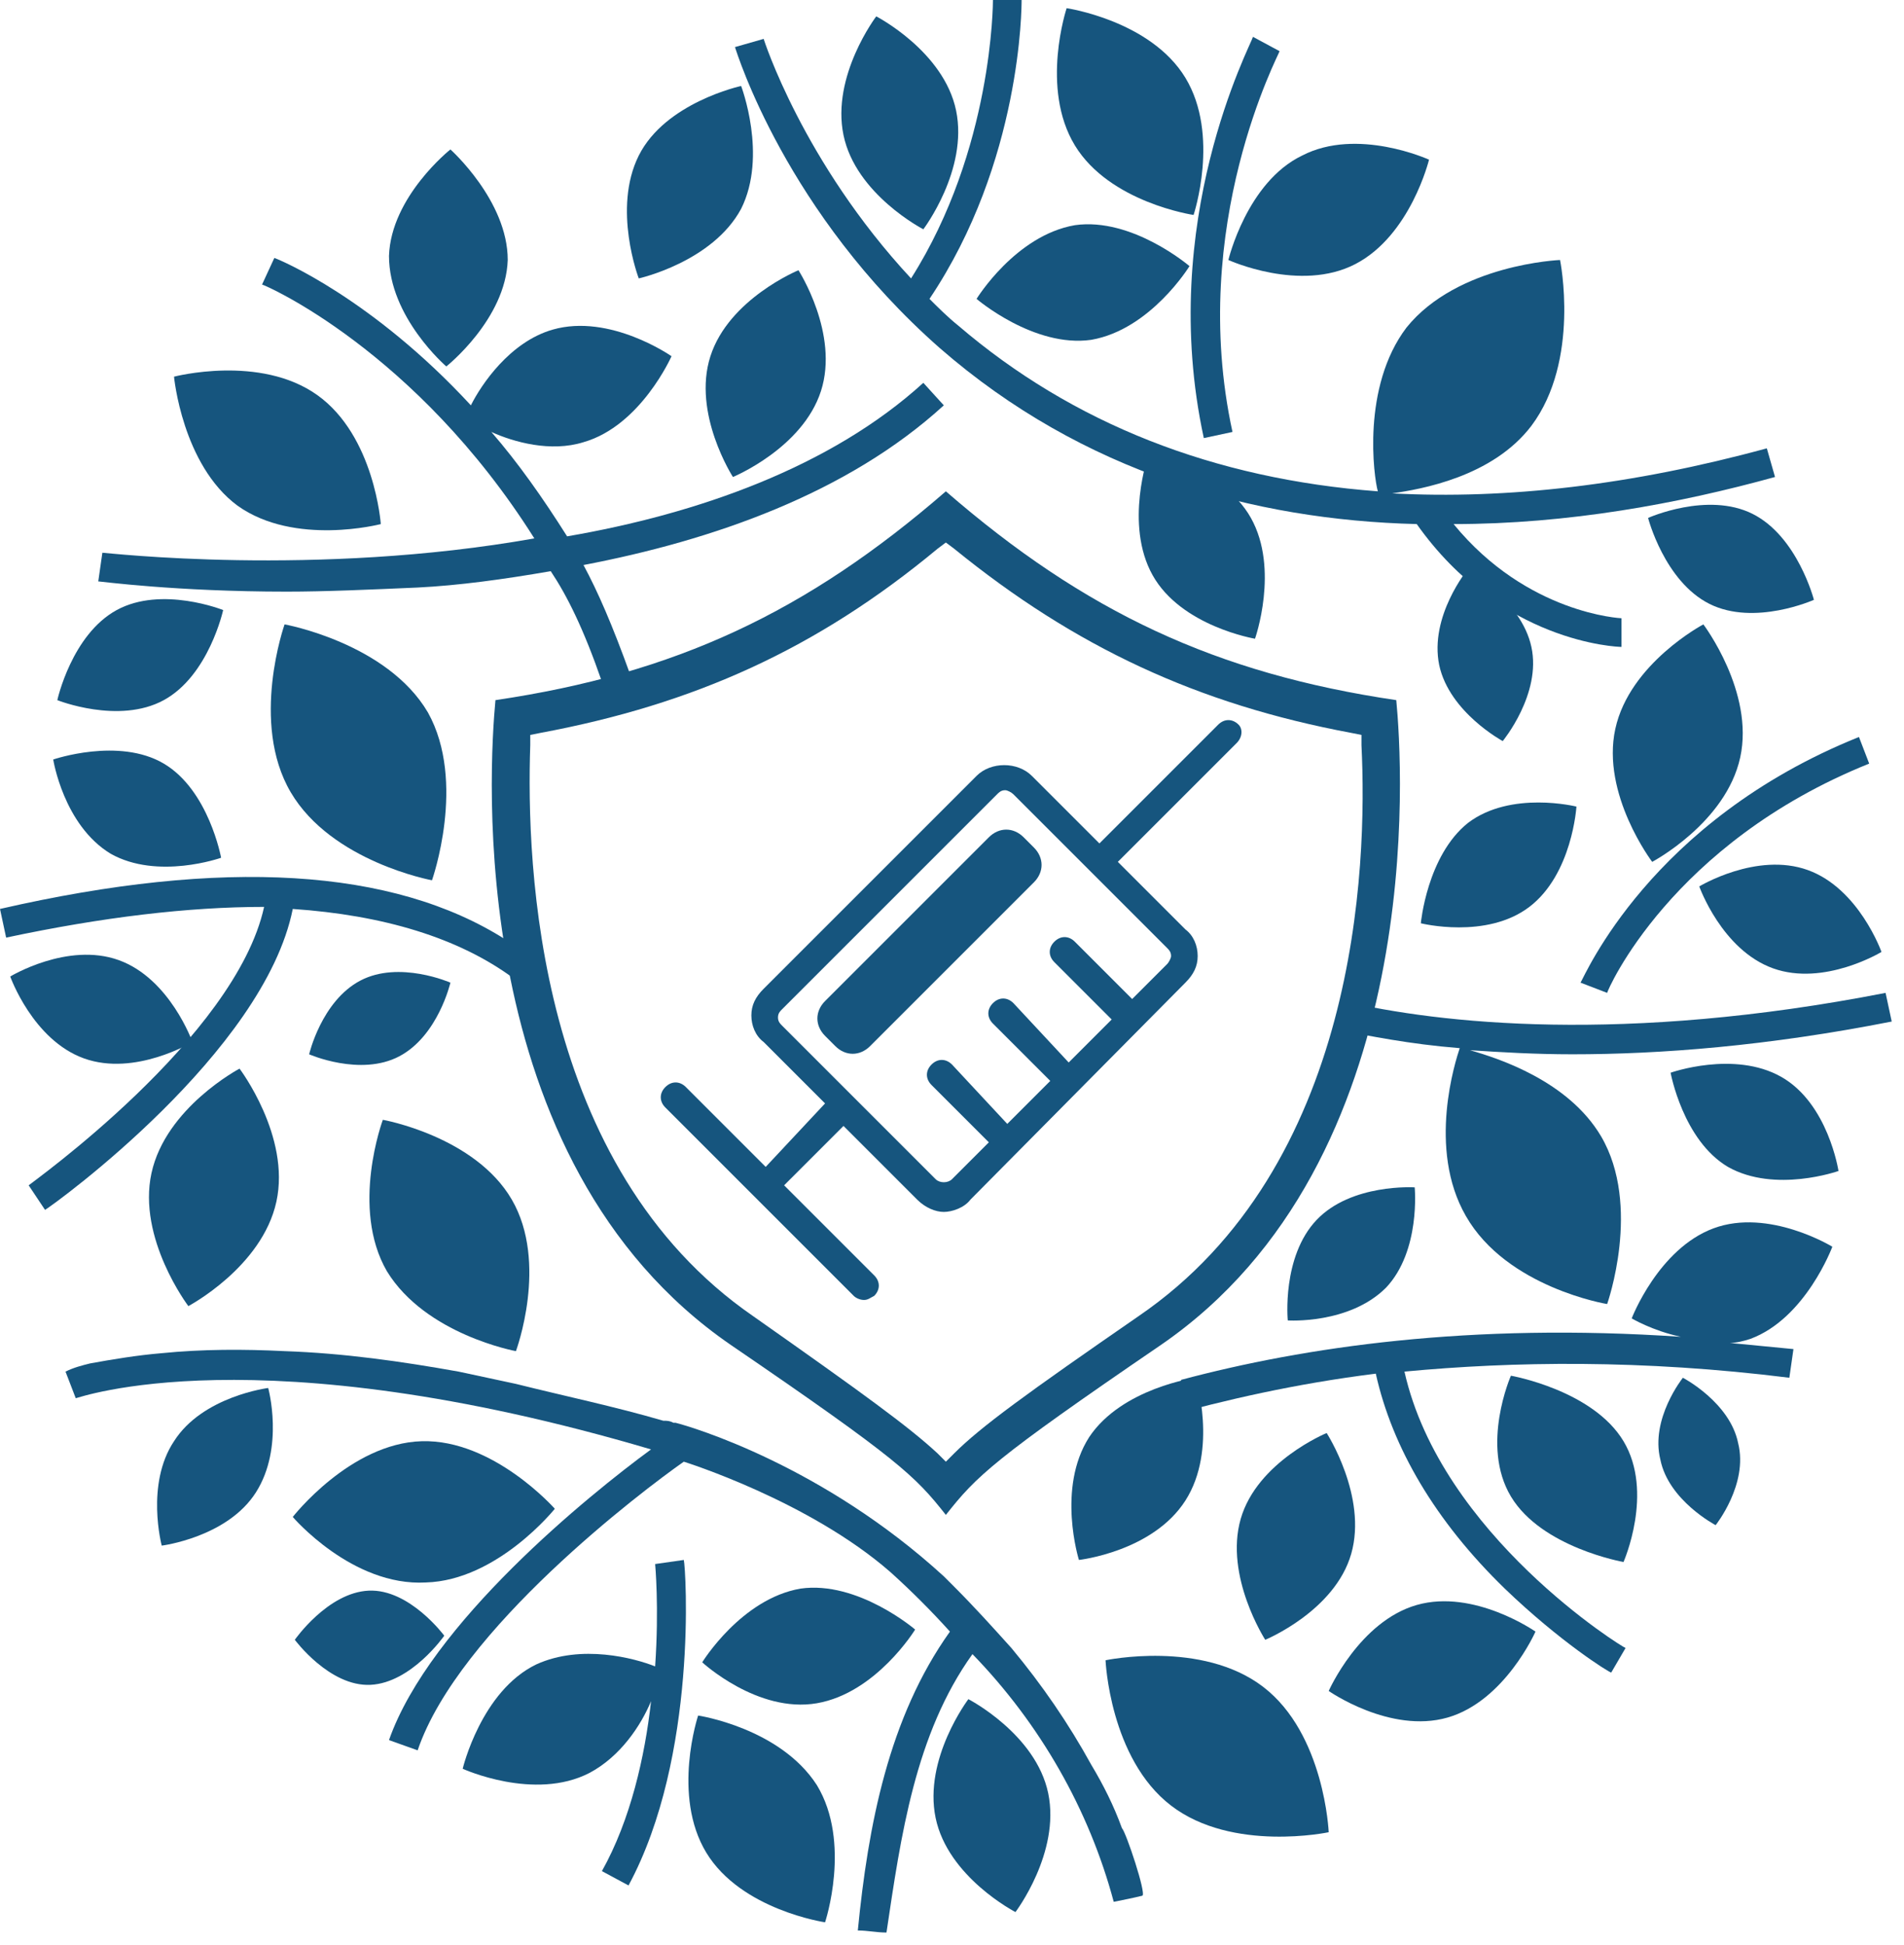
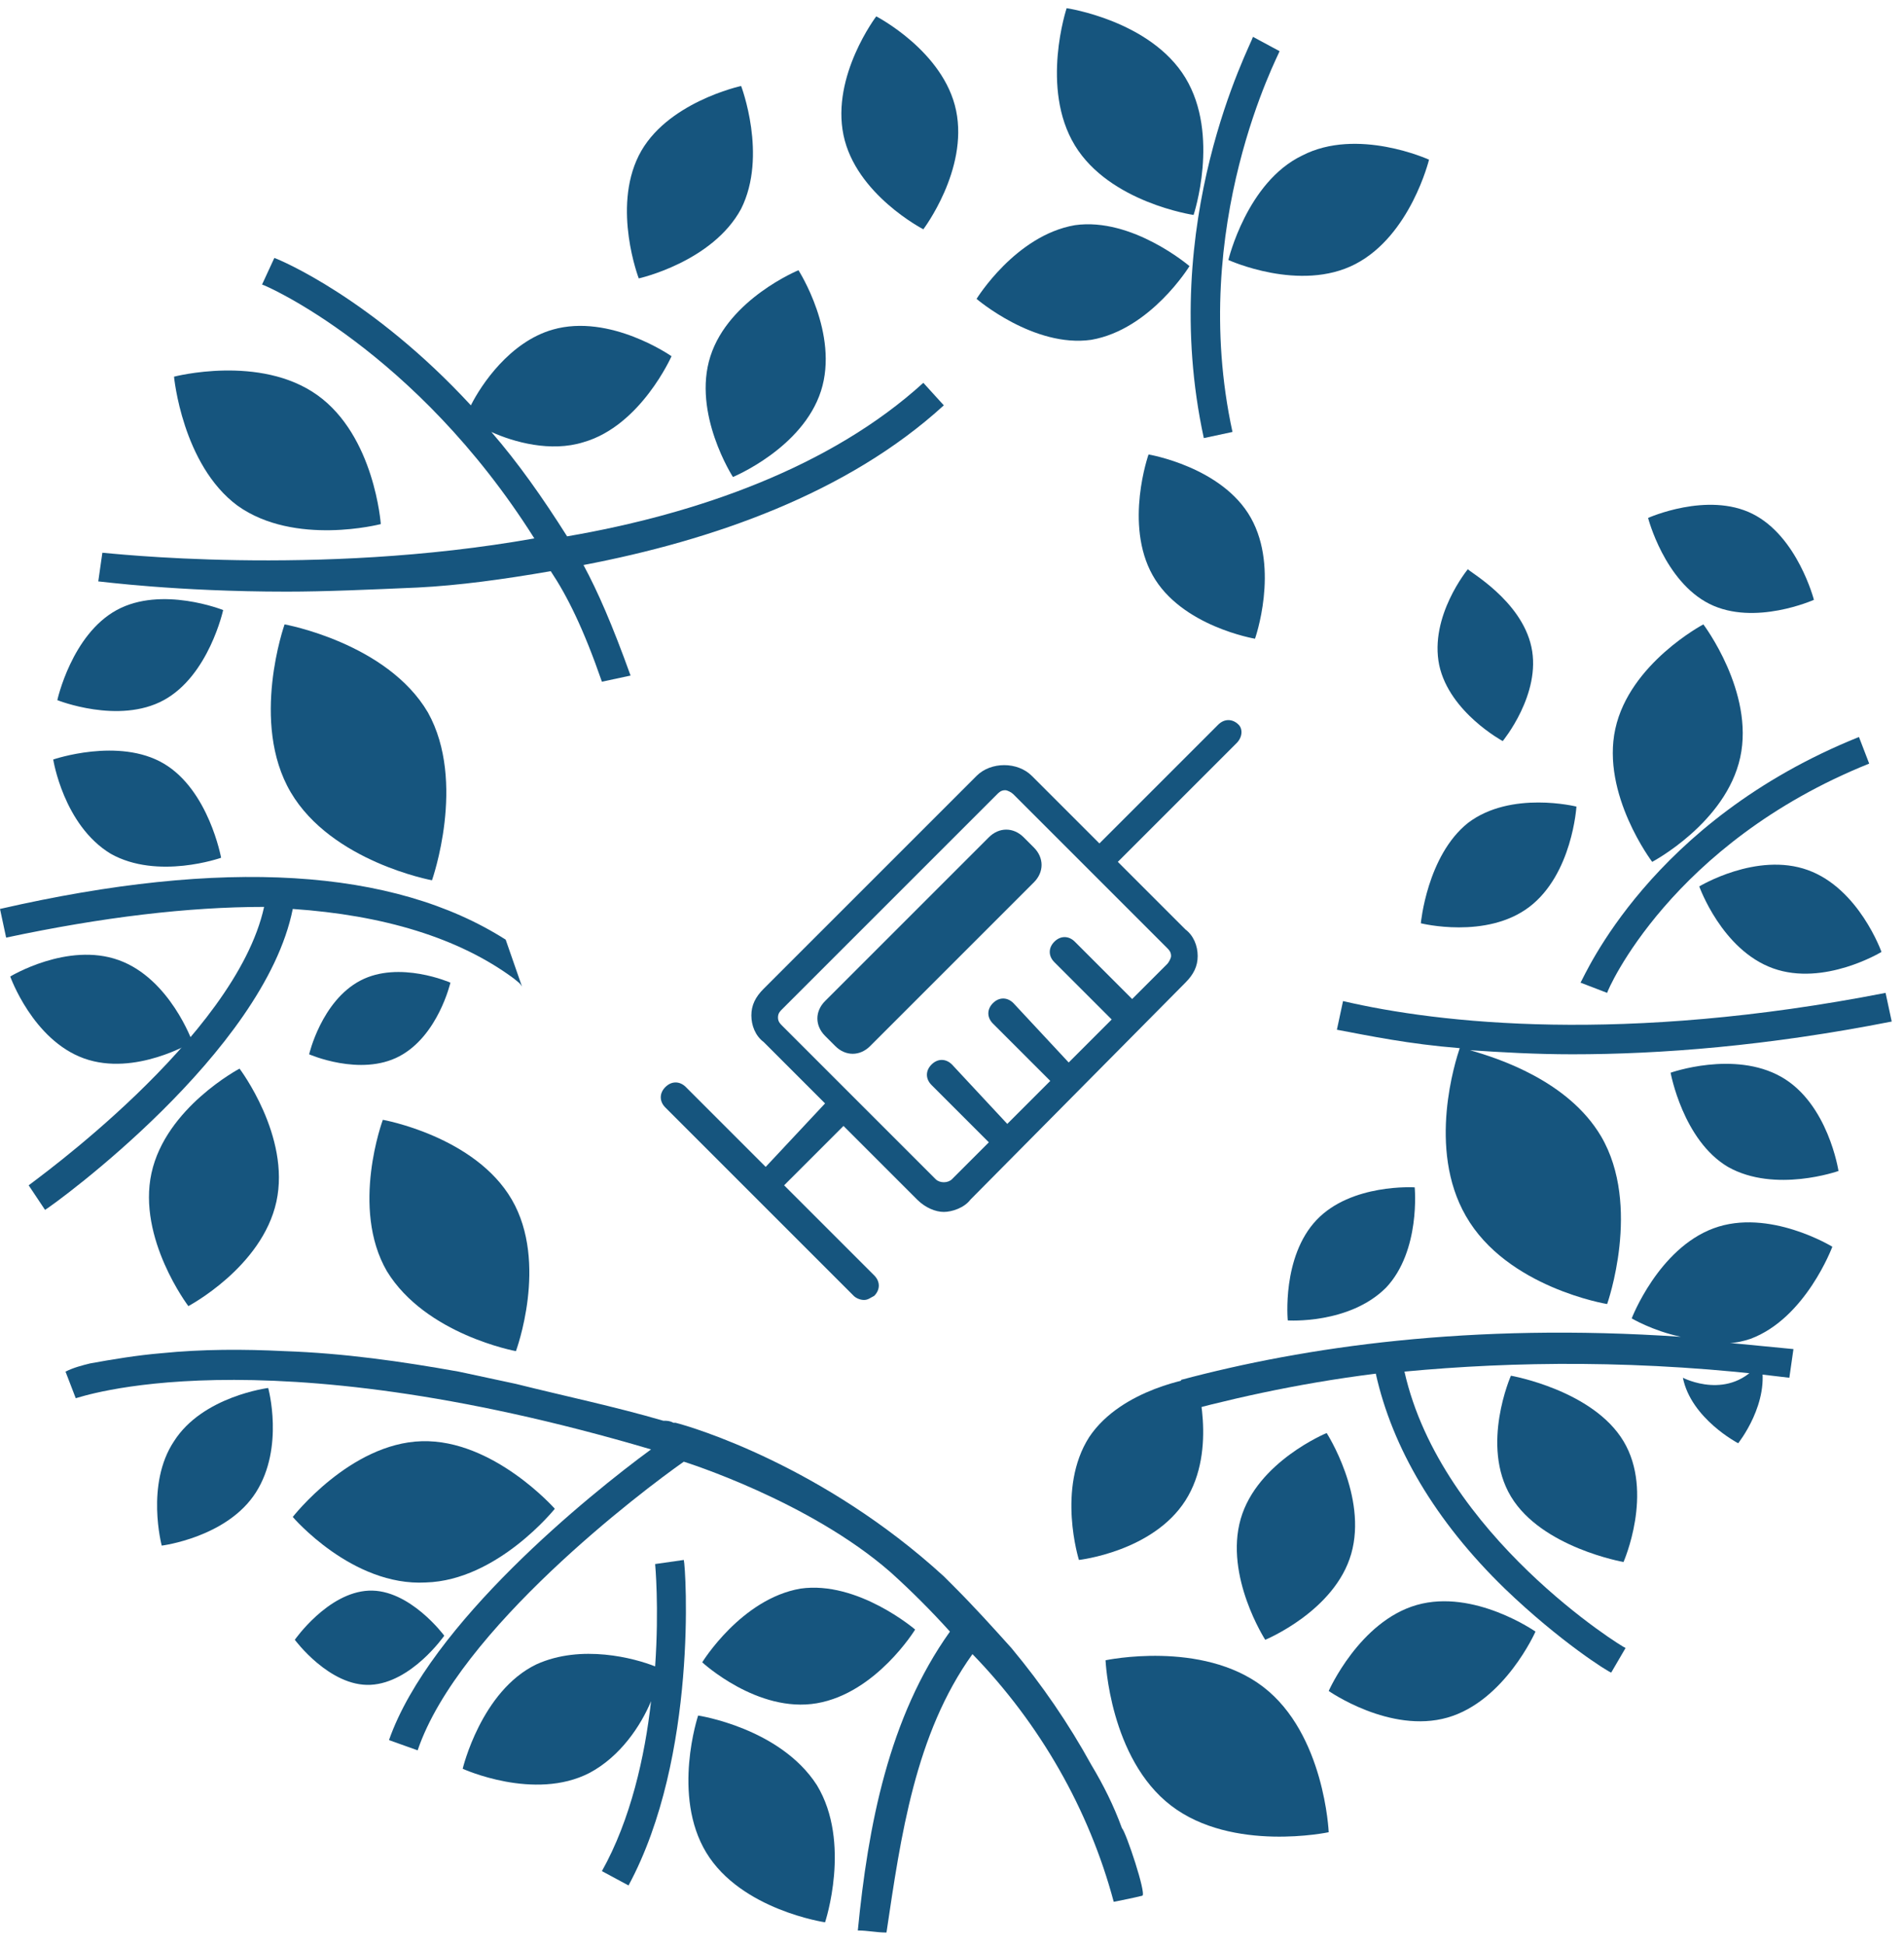
<svg xmlns="http://www.w3.org/2000/svg" version="1.1" id="Layer_1" x="0px" y="0px" viewBox="0 0 93 95" style="enable-background:new 0 0 93 95;" xml:space="preserve">
  <style type="text/css">
	.st0{fill:#16557E;}
</style>
  <g>
    <g>
-       <path class="st0" d="M24.2,34.2c-0.3,3.2-1.6,22.5,11.5,31.5c8.2,5.6,9,6.4,10.5,8.3c1.5-1.9,2.3-2.7,10.5-8.3    c13.1-9,11.8-28.4,11.5-31.5c-8.8-1.3-15.2-4.3-22-10.2C39.4,29.9,33,32.9,24.2,34.2z M66,35.8l0.5,0.1l0,0.5    c0.3,6-0.2,20.6-10.9,27.9c-5.5,3.8-7.7,5.4-9,6.7l-0.4,0.4l-0.4-0.4c-1.4-1.3-3.6-2.9-9-6.7c-10.6-7.3-11.1-22-10.9-27.9l0-0.5    l0.5-0.1c7.5-1.4,13.5-4.1,19.4-9l0.4-0.3l0.4,0.3C52.5,31.6,58.5,34.4,66,35.8" />
      <path class="st0" d="M58.3,10.5c0,0,1.3-3.9-0.4-6.7c-1.7-2.8-5.8-3.4-5.8-3.4s-1.3,3.9,0.4,6.7S58.3,10.5,58.3,10.5z" />
      <path class="st0" d="M45.1,11.2c0,0,2.2-2.9,1.6-5.8s-3.9-4.6-3.9-4.6s-2.2,2.9-1.6,5.8S45.1,11.2,45.1,11.2z" />
      <path class="st0" d="M71.7,27.8c0,0-1.9,2.3-1.4,4.7c0.5,2.3,3.1,3.7,3.1,3.7s1.9-2.3,1.4-4.6S71.7,27.9,71.7,27.8" />
      <path class="st0" d="M56.1,22.2c0,0-1.2,3.4,0.2,5.9s5,3.1,5,3.1s1.2-3.4-0.2-5.9S56.1,22.2,56.1,22.2z" />
      <path class="st0" d="M85,37c0.7-3.2-1.8-6.5-1.8-6.5s-3.6,1.9-4.3,5.1c-0.7,3.2,1.8,6.5,1.8,6.5S84.3,40.2,85,37z" />
      <path class="st0" d="M69.4,45.1c0,0,3.2,0.8,5.3-0.8c2.1-1.6,2.3-4.9,2.3-4.9s-3.2-0.8-5.3,0.8C69.7,41.8,69.4,45.1,69.4,45.1z" />
      <path class="st0" d="M87,52.6c-2.3-1.3-5.4-0.2-5.4-0.2s0.6,3.3,2.8,4.6c2.3,1.3,5.4,0.2,5.4,0.2S89.3,53.9,87,52.6z" />
      <path class="st0" d="M73.8,67.2c0,0-1.5,3.4,0,5.9c1.5,2.5,5.5,3.2,5.5,3.2s1.5-3.4,0-5.9C77.8,67.9,73.8,67.2,73.8,67.2z" />
      <path class="st0" d="M60,12.7c0,0,3.5,1.6,6.2,0.2s3.6-5.1,3.6-5.1s-3.5-1.6-6.2-0.2C60.9,8.9,60,12.7,60,12.7z" />
      <path class="st0" d="M88.3,42.5c-2.5-0.9-5.3,0.8-5.3,0.8s1.1,3.1,3.6,4s5.3-0.8,5.3-0.8S90.8,43.4,88.3,42.5z" />
      <path class="st0" d="M85.6,25.1c-2.2-1.1-5.1,0.2-5.1,0.2s0.8,3.1,3,4.2s5.1-0.2,5.1-0.2S87.8,26.2,85.6,25.1z" />
-       <path class="st0" d="M82.2,67.3c0,0-1.6,2-1.1,4c0.4,2,2.7,3.2,2.7,3.2s1.6-2,1.1-4C84.5,68.5,82.2,67.3,82.2,67.3" />
+       <path class="st0" d="M82.2,67.3c0.4,2,2.7,3.2,2.7,3.2s1.6-2,1.1-4C84.5,68.5,82.2,67.3,82.2,67.3" />
      <path class="st0" d="M57.9,73.3c1.6-2.5,0.5-6,0.5-6s-3.6,0.5-5.2,2.9c-1.6,2.5-0.5,6-0.5,6S56.3,75.8,57.9,73.3z" />
      <path class="st0" d="M67.7,62.9c1.7-1.8,1.4-4.9,1.4-4.9s-3.1-0.2-4.8,1.6c-1.7,1.8-1.4,4.9-1.4,4.9S65.9,64.7,67.7,62.9z" />
      <path class="st0" d="M69.2,78.4c-2.8,0.8-4.3,4.2-4.3,4.2s3,2.1,5.8,1.3c2.8-0.8,4.3-4.2,4.3-4.2S72,77.6,69.2,78.4z" />
      <path class="st0" d="M61.7,82.4c-3-2.3-7.7-1.3-7.7-1.3s0.2,4.8,3.2,7.1s7.7,1.3,7.7,1.3S64.7,84.7,61.7,82.4" />
      <path class="st0" d="M39.9,83.2c2.9-0.5,4.8-3.6,4.8-3.6s-2.8-2.4-5.6-2c-2.9,0.5-4.8,3.6-4.8,3.6S37,83.7,39.9,83.2z" />
-       <path class="st0" d="M47.3,83c0,0-2.2,2.9-1.6,5.8c0.6,2.9,3.9,4.6,3.9,4.6s2.2-2.9,1.6-5.8C50.6,84.7,47.3,83,47.3,83z" />
      <path class="st0" d="M60.6,74.2c-0.8,2.8,1.2,5.9,1.2,5.9s3.4-1.4,4.2-4.2c0.8-2.8-1.2-5.9-1.2-5.9S61.4,71.4,60.6,74.2z" />
      <path class="st0" d="M20.8,77.3c3.5-0.1,6.3-3.6,6.3-3.6s-3-3.4-6.5-3.3c-3.5,0.1-6.3,3.7-6.3,3.7S17.2,77.5,20.8,77.3" />
      <path class="st0" d="M25.2,66c0,0,1.6-4.3-0.2-7.4c-1.8-3.1-6.3-3.9-6.3-3.9s-1.6,4.3,0.2,7.4C20.8,65.2,25.2,66,25.2,66z" />
      <path class="st0" d="M7.4,57.3c-0.7,3.2,1.8,6.5,1.8,6.5s3.6-1.9,4.3-5.1c0.7-3.2-1.8-6.5-1.8-6.5S8.1,54.1,7.4,57.3z" />
      <path class="st0" d="M8.5,70.4c-1.4,2.1-0.6,5.1-0.6,5.1s3.2-0.4,4.6-2.6s0.6-5.1,0.6-5.1S9.9,68.2,8.5,70.4z" />
      <path class="st0" d="M22,48c0,0-2.5-1.1-4.4-0.1c-1.9,1-2.5,3.6-2.5,3.6s2.5,1.1,4.4,0.1C21.4,50.6,22,48,22,48z" />
      <path class="st0" d="M5.4,41.7c2.3,1.3,5.4,0.2,5.4,0.2s-0.6-3.3-2.8-4.6s-5.4-0.2-5.4-0.2S3.1,40.3,5.4,41.7z" />
      <path class="st0" d="M21.7,79.9c0,0-1.7-2.3-3.7-2.2c-2,0.1-3.6,2.4-3.6,2.4s1.7,2.3,3.7,2.2S21.7,79.9,21.7,79.9" />
      <path class="st0" d="M4.1,51.7c2.5,0.9,5.3-0.8,5.3-0.8s-1.1-3.1-3.6-4s-5.3,0.8-5.3,0.8S1.6,50.8,4.1,51.7z" />
      <path class="st0" d="M34.1,83.8c0,0-1.3,3.9,0.4,6.7s5.8,3.4,5.8,3.4s1.3-3.9-0.4-6.7C38.1,84.4,34.1,83.8,34.1,83.8z" />
      <path class="st0" d="M34.7,17.4c-0.9,2.8,1.1,5.9,1.1,5.9s3.4-1.4,4.3-4.2S39,13.2,39,13.2S35.6,14.6,34.7,17.4z" />
      <path class="st0" d="M8,34.2c2.2-1.2,2.9-4.4,2.9-4.4s-3-1.2-5.2,0c-2.2,1.2-2.9,4.4-2.9,4.4S5.8,35.4,8,34.2z" />
-       <path class="st0" d="M21.8,17.9c0,0,2.9-2.3,3-5.2C24.8,9.8,22,7.3,22,7.3s-2.9,2.3-3,5.2C19,15.5,21.8,17.9,21.8,17.9z" />
      <path class="st0" d="M11.6,24.7c2.8,2,7,0.9,7,0.9s-0.3-4.3-3.1-6.3c-2.8-2-7-0.9-7-0.9S8.9,22.7,11.6,24.7" />
      <path class="st0" d="M36.2,10.2c1.3-2.6,0-6,0-6S32.5,5,31.2,7.6s0,6,0,6S34.8,12.8,36.2,10.2z" />
      <path class="st0" d="M52.5,11c-2.9,0.5-4.8,3.6-4.8,3.6s2.8,2.4,5.6,2c2.9-0.5,4.8-3.6,4.8-3.6S55.3,10.6,52.5,11z" />
      <path class="st0" d="M13.9,30.5c0,0-1.7,4.8,0.3,8.2s6.9,4.3,6.9,4.3s1.7-4.8-0.2-8.2C18.9,31.4,13.9,30.5,13.9,30.5" />
-       <path class="st0" d="M45.9,17c7,6.1,15.3,8.4,23.3,8.6c4.1,5.8,9.8,6,10,6l0-1.4c0,0-4.6-0.2-8.2-4.6c5.6,0,11-1,15.7-2.3    l-0.4-1.4c-6.6,1.8-12.7,2.5-18.3,2.2c1.4-0.2,4.9-0.8,6.8-3.3c2.4-3.2,1.4-8.1,1.4-8.1s-5,0.2-7.5,3.3c-2.2,2.9-1.6,7.3-1.4,8    c-8-0.6-14.9-3.3-20.5-8.1c-0.5-0.4-1-0.9-1.4-1.3C49.9,7.9,49.9,0.3,49.9,0h-1.4c0,0.1,0,7.3-4,13.6c-5.3-5.7-7.2-11.7-7.2-11.7    l-1.4,0.4C36,2.6,38.4,10.4,45.9,17" />
      <path class="st0" d="M58.8,21.4l1.4-0.3C58,11,62.5,2.6,62.5,2.5l-1.3-0.7C61.1,2.2,56.5,10.8,58.8,21.4z" />
      <path class="st0" d="M77.2,48l1.3,0.5c0-0.1,3.1-7.3,12.8-11.2l-0.5-1.3C80.6,40.1,77.4,47.7,77.2,48z" />
      <path class="st0" d="M32,76.4c0,0,0.2,2.1,0,5c-1-0.4-3.6-1.1-5.8-0.1c-2.7,1.3-3.6,5.1-3.6,5.1s3.5,1.6,6.2,0.2    c1.5-0.8,2.5-2.3,3-3.5c-0.3,2.7-1,5.8-2.4,8.3l1.3,0.7c3.4-6.3,2.8-15.5,2.7-15.9L32,76.4L32,76.4L32,76.4z" />
      <path class="st0" d="M29.4,33.3l1.4-0.3c-0.9-2.5-1.6-4.1-2.3-5.4c6.3-1.2,12.9-3.5,17.6-7.8l-1-1.1c-4.5,4.1-11,6.4-17.4,7.5    c-1.2-1.9-2.4-3.6-3.7-5.1c1.1,0.5,2.9,1,4.5,0.5c2.8-0.8,4.3-4.2,4.3-4.2s-3-2.1-5.8-1.3c-2.1,0.6-3.5,2.7-4,3.7    c-4.8-5.2-9.3-7.1-9.6-7.2l-0.6,1.3c0.1,0,7.5,3.2,13.3,12.4C15.4,28.2,5.2,27,5,27l-0.2,1.4c0.1,0,3.8,0.5,9.2,0.5    c1.9,0,4.1-0.1,6.4-0.2c2-0.1,4.2-0.4,6.5-0.8C27.7,29.1,28.5,30.7,29.4,33.3" />
      <path class="st0" d="M54.8,89.3c-0.4-1.1-0.9-2.1-1.5-3.1c-1.1-2-2.4-3.9-3.9-5.7c-0.9-1-1.8-2-2.8-3c-0.2-0.2-0.3-0.3-0.5-0.5    c-5.9-5.4-12.3-7.3-13.1-7.5c0,0,0,0,0,0c0,0-0.1,0-0.1,0c-0.2-0.1-0.3-0.1-0.5-0.1c-2.4-0.7-4.8-1.2-7.2-1.8    c-0.9-0.2-1.9-0.4-2.8-0.6c-2.8-0.5-5.6-0.9-8.5-1c-2-0.1-4-0.1-6,0.1c-1.2,0.1-2.4,0.3-3.5,0.5c-0.4,0.1-0.8,0.2-1.2,0.4l0.5,1.3    c0.1,0,8.8-3.2,28.1,2.5c-3,2.2-10.8,8.5-12.8,14.2l1.4,0.5c2-5.9,11-12.7,13-14.1c0,0,6.1,1.9,10.1,5.4c1,0.9,2,1.9,2.9,2.9    c-3,4.2-4,9.5-4.5,14.6c0.5,0,0.9,0.1,1.4,0.1c0.7-4.7,1.4-9.7,4.2-13.6c3.3,3.4,5.7,7.6,6.9,12.1c0.5-0.1,1-0.2,1.4-0.3    C56,92.5,55,89.5,54.8,89.3z" />
      <path class="st0" d="M24.7,45.9c-5.5-3.5-13.8-4-24.7-1.5l0.3,1.4c4.7-1,8.9-1.5,12.6-1.5C11.5,50.7,1.5,57.8,1.4,57.9l0.8,1.2    c0.5-0.3,10.7-7.7,12.1-14.7c4.4,0.3,8.1,1.4,10.8,3.4c0.1,0.1,0.3,0.2,0.4,0.4L24.7,45.9L24.7,45.9z" />
      <path class="st0" d="M71.8,51.3c1.5,0.1,3.2,0.2,5,0.2c4.3,0,9.5-0.4,15.6-1.6l-0.3-1.4c-12.8,2.5-21.8,1.5-26.5,0.4l-0.3,1.4    c1.6,0.3,3.5,0.7,6,0.9c-0.2,0.6-1.6,4.9,0.3,8.2c2,3.5,6.9,4.3,6.9,4.3s1.7-4.8-0.3-8.2C76.6,52.8,73.2,51.7,71.8,51.3" />
      <path class="st0" d="M89.5,60.9c0,0-3.1-1.9-5.8-0.9c-2.7,1-4,4.4-4,4.4s1,0.6,2.4,0.9c-10.3-0.7-18.4,0.5-24.4,2.1l-0.8,1.8    c2.9-0.8,6.3-1.6,10.3-2.1c0.8,3.6,2.9,7.2,6.3,10.5c2.7,2.6,5.1,4.1,5.2,4.1l0.7-1.2C79.3,80.5,70.4,75,68.6,67    c5.3-0.5,11.6-0.6,18.8,0.3l0.2-1.4c-1-0.1-2.1-0.2-3.1-0.3c0.3,0,0.7-0.1,1-0.2C88.2,64.4,89.5,60.9,89.5,60.9z" />
    </g>
  </g>
  <g>
    <g>
      <path class="st0" d="M60.5,35.4c-0.3-0.3-0.7-0.3-1,0l-5.8,5.8l-3.3-3.3c-0.7-0.7-2-0.7-2.7,0L37.3,48.3c-0.4,0.4-0.6,0.8-0.6,1.3    c0,0.5,0.2,1,0.6,1.3l3,3L37.4,57l-3.9-3.9c-0.3-0.3-0.7-0.3-1,0c-0.3,0.3-0.3,0.7,0,1l9.2,9.2c0.1,0.1,0.3,0.2,0.5,0.2    c0.2,0,0.3-0.1,0.5-0.2c0.3-0.3,0.3-0.7,0-1l-4.4-4.4l2.9-2.9l3.6,3.6c0.4,0.4,0.9,0.6,1.3,0.6s1-0.2,1.3-0.6L57.9,48    c0.4-0.4,0.6-0.8,0.6-1.3c0-0.5-0.2-1-0.6-1.3l-3.3-3.3l5.8-5.8C60.7,36,60.7,35.6,60.5,35.4z M57,46.3C57,46.3,57,46.3,57,46.3    c0.1,0.1,0.2,0.2,0.2,0.4c0,0.1-0.1,0.3-0.2,0.4l-1.7,1.7L52.5,46c-0.3-0.3-0.7-0.3-1,0c-0.3,0.3-0.3,0.7,0,1l2.8,2.8l-2.1,2.1    L49.5,49c-0.3-0.3-0.7-0.3-1,0c-0.3,0.3-0.3,0.7,0,1l2.8,2.8l-2.1,2.1L46.5,52c-0.3-0.3-0.7-0.3-1,0c-0.3,0.3-0.3,0.7,0,1l2.8,2.8    l-1.8,1.8c-0.2,0.2-0.6,0.2-0.8,0l-7.5-7.5c-0.1-0.1-0.2-0.2-0.2-0.4s0.1-0.3,0.2-0.4l10.5-10.5c0.1-0.1,0.2-0.2,0.4-0.2    c0.1,0,0.3,0.1,0.4,0.2l3.7,3.7c0,0,0,0,0,0c0,0,0,0,0,0L57,46.3z" />
      <path class="st0" d="M50,40.9c-0.5-0.5-1.2-0.5-1.7,0l-8,8c-0.5,0.5-0.5,1.2,0,1.7l0.5,0.5c0.5,0.5,1.2,0.5,1.7,0l8-8    c0.5-0.5,0.5-1.2,0-1.7L50,40.9z" />
    </g>
  </g>
</svg>